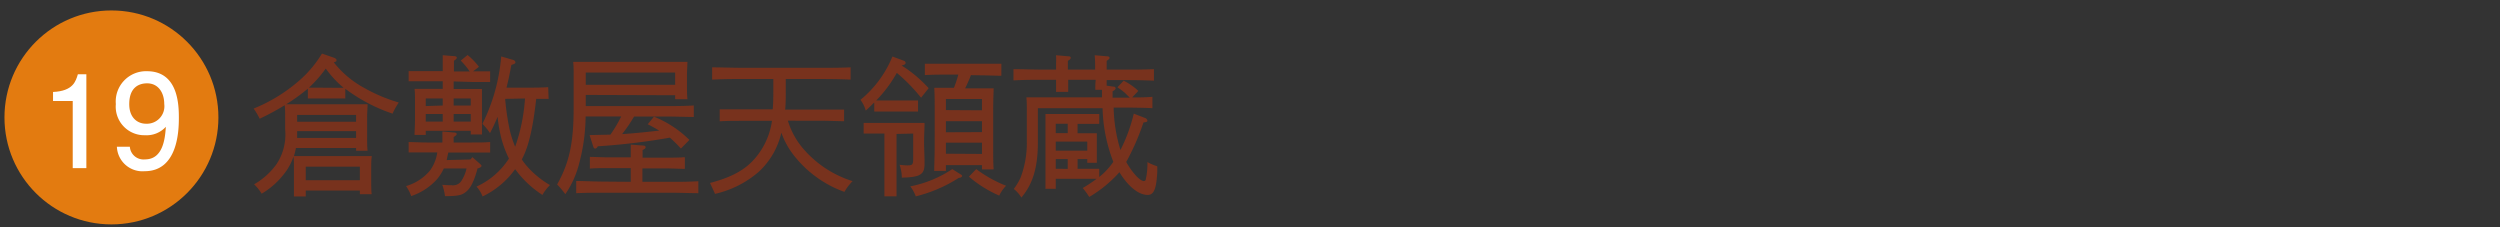
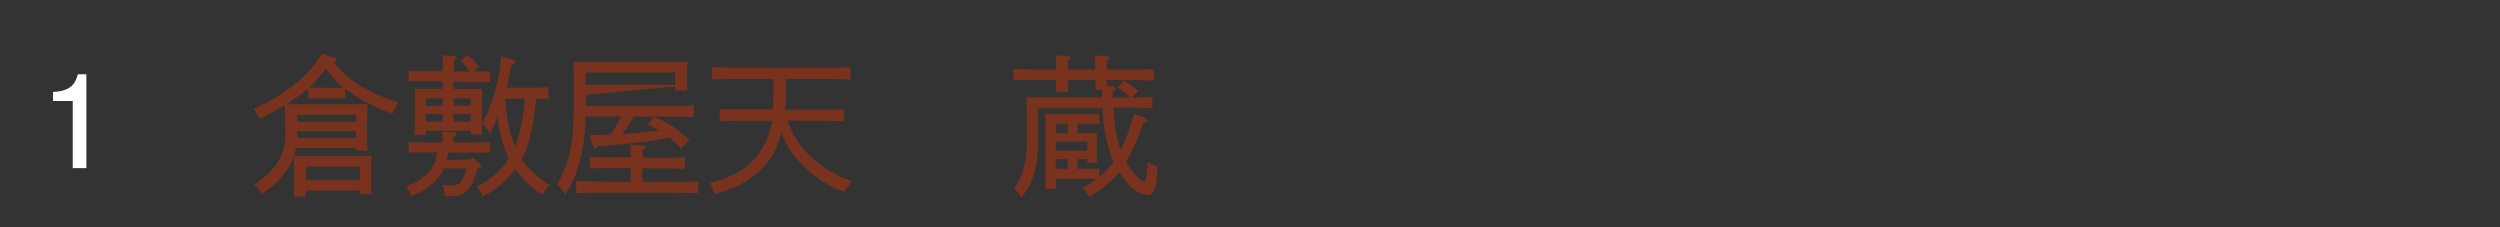
<svg xmlns="http://www.w3.org/2000/svg" viewBox="0 0 330 30">
  <rect x="0" y="0" width="330" height="30" fill="#333333" stroke="none" />
  <defs>
    <style>.cls-1{fill:#78321d;}.cls-2{fill:#e37b10;}.cls-3{fill:#fff;}</style>
  </defs>
  <title>list_ttl19</title>
  <g id="レイヤー_2" data-name="レイヤー 2">
    <path class="cls-1" d="M45.58,13c-.3,0-.8,0-1.18,0H41.84c-.5,0-.8,0-1.2,0v-1.3a24.1,24.1,0,0,1-2.86,2.06c.64,0,1.2,0,2,0h6.54c1,0,1.42,0,2.2,0,0,.36-.06,1.12-.06,1.76v2.3c0,1.06,0,1.54.06,2.08H47v-.36H39.06a9.11,9.11,0,0,1-.26,1.06c.7,0,1.3,0,2.2,0h5.88c1,0,1.42,0,2.2,0C49,21,49,21.75,49,22.39v1.16c0,1.06,0,1.54.06,2.08H47.5v-.48H40.36v.78H38.8c0-.46,0-1.14,0-2.12V22.39c0-.86,0-1.2-.06-1.72a7.32,7.32,0,0,1-1.1,2.1,10.58,10.58,0,0,1-3.1,2.8,5.88,5.88,0,0,0-1-1.24,9.29,9.29,0,0,0,3-2.72,7.09,7.09,0,0,0,1.1-4.52V15.55c0-.8,0-1.2-.06-1.66a34.25,34.25,0,0,1-3.3,1.78,9.88,9.88,0,0,0-.8-1.34,21.24,21.24,0,0,0,5.84-3.54A14.93,14.93,0,0,0,42.5,7.07L44,7.59c.26.08.42.2.42.34s0,.2-.36.3a13,13,0,0,0,4.1,3.42,21,21,0,0,0,4.48,1.88A8.78,8.78,0,0,0,51.82,15a22,22,0,0,1-6.24-3.28ZM47,18.21v-.9H39.22c0,.3,0,.6,0,.9Zm-7.78-2.14H47v-.9H39.22Zm1.14,7.72H47.5V22H40.36Zm4-12.2c.34,0,.68,0,1,0A13.53,13.53,0,0,1,43,9.05a16.69,16.69,0,0,1-2.22,2.52c.22,0,.72,0,1,0Z" />
    <path class="cls-1" d="M62.1,21.05l.26-.3,1,.88c.14.12.2.2.2.28s-.18.26-.52.32c-.48,1.76-.94,2.68-1.64,3.18-.52.38-1.08.48-2.66.48a7.17,7.17,0,0,0-.36-1.5,11.2,11.2,0,0,0,1.22.06A1.34,1.34,0,0,0,60.82,24a4.83,4.83,0,0,0,.76-1.76h-3a6.11,6.11,0,0,1-.9,1.42,7.92,7.92,0,0,1-3.4,2.22,5.85,5.85,0,0,0-.68-1.32,6.47,6.47,0,0,0,3.12-2,5.27,5.27,0,0,0,1-2.44H56.34c-1,0-1.4,0-2.4,0V18.75c.6,0,1.62.06,2.4.06H58.4v-.18c0-.64,0-.94,0-1.28l1.5.14c.26,0,.38.08.38.2s-.12.22-.4.4v.72H62.3c1,0,1.58,0,2.4-.06v1.38c-.62,0-1.74,0-2.4,0H59.18c-.08.32-.14.64-.22,1Zm-2.22-10.3v1h1.54c1,0,1.42,0,2.2,0,0,.36,0,1.12,0,1.76v2.16c0,1.06,0,1.56,0,2.08H62.14v-.48H56.2v.54H54.72c0-.48.06-1.14.06-2.14V13.49c0-.86,0-1.24-.06-1.76.7,0,1.3,0,2.2,0h1.52v-1h-2.1c-1,0-1.4,0-2.4,0V9.39c.6,0,1.64,0,2.4,0h2.1c0-1.3,0-1.42,0-2.1l1.5.12c.24,0,.36.1.36.2s-.1.24-.38.4V9.43H62A10,10,0,0,0,60.82,8l.9-.74a9.14,9.14,0,0,1,1.5,1.56l-.78.6c.92,0,1.48,0,2.26,0v1.4c-.62,0-1.74,0-2.4,0Zm-1.44,3.18V13H56.2v1Zm0,2.12v-1H56.2v1Zm1.44-2.12h2.26V13H59.88Zm0,2.12h2.26v-1H59.88Zm12.54-3-1.64,0c-.44,3.92-1,6.3-1.9,8a8,8,0,0,0,.62.82,12.09,12.09,0,0,0,3.1,2.56,5.8,5.8,0,0,0-1,1.3A13.59,13.59,0,0,1,68,22.33a11.23,11.23,0,0,1-4.3,3.6,4.17,4.17,0,0,0-.8-1.3,10,10,0,0,0,4.28-3.7,14.23,14.23,0,0,1-1-2.66,19.9,19.9,0,0,1-.5-2.86,21.4,21.4,0,0,1-1,2.16,8,8,0,0,0-1-1.22,24.47,24.47,0,0,0,2.48-8.9l1.58.46a.4.4,0,0,1,.3.32c0,.14-.18.24-.54.34-.2,1.08-.4,2.06-.64,3h2.72c1.14,0,1.64,0,2.78-.06Zm-5.74,0a32.57,32.57,0,0,0,.58,4A14.13,14.13,0,0,0,68,19.37,23.72,23.72,0,0,0,69.3,13Z" />
-     <path class="cls-1" d="M77.32,12.53V14H88c1.4,0,2.3,0,3.58-.08v1.52c-.9,0-2.54-.06-3.58-.06h-4.3a20.59,20.59,0,0,1-1.58,2.32c1.64-.1,3.26-.28,4.9-.46-.5-.3-1-.58-1.52-.84l.82-1A14.2,14.2,0,0,1,91,18.47l-1.12,1.14a16.54,16.54,0,0,0-1.46-1.44,86,86,0,0,1-9.5,1.14c-.14.22-.24.3-.36.3s-.2-.1-.26-.3l-.48-1.48,2.76-.06A18.15,18.15,0,0,0,82,15.37h-4.7a24.42,24.42,0,0,1-.82,6.08,12.45,12.45,0,0,1-1.86,4.18,11.39,11.39,0,0,0-1.08-1.28c1.6-2.84,2.18-5.5,2.18-10V9.93a14.68,14.68,0,0,0-.06-1.76c.7,0,1.32,0,2.22,0H88.54c1,0,1.42,0,2.2,0,0,.38-.06,1.12-.06,1.76v1.16c0,.94,0,1.4.06,2H89.12v-.52ZM83.26,24V22.19h-3c-1,0-1.4,0-2.4.06V20.71c.6,0,1.62.06,2.4.06h3c0-.9,0-.94,0-1.68l1.6.12c.24,0,.36.08.36.22s-.1.22-.4.38v1H88c1,0,1.58,0,2.4-.06v1.54c-.62,0-1.74-.06-2.4-.06H84.8V24h3.78c1.46,0,2.36,0,3.6-.08v1.58c-.94,0-2.54-.06-3.6-.06H79.64c-1.48,0-2.12,0-3.58.06V23.89c.82,0,2.56.08,3.58.08ZM77.32,9.57v1.62h11.8V9.57Z" />
+     <path class="cls-1" d="M77.32,12.53V14H88c1.4,0,2.3,0,3.58-.08v1.52c-.9,0-2.54-.06-3.58-.06h-4.3a20.59,20.59,0,0,1-1.58,2.32c1.64-.1,3.26-.28,4.9-.46-.5-.3-1-.58-1.52-.84l.82-1A14.2,14.2,0,0,1,91,18.47l-1.12,1.14a16.54,16.54,0,0,0-1.46-1.44,86,86,0,0,1-9.5,1.14c-.14.22-.24.3-.36.3s-.2-.1-.26-.3l-.48-1.48,2.76-.06A18.15,18.15,0,0,0,82,15.37h-4.7a24.42,24.42,0,0,1-.82,6.08,12.45,12.45,0,0,1-1.86,4.18,11.39,11.39,0,0,0-1.08-1.28c1.6-2.84,2.18-5.5,2.18-10V9.93a14.68,14.68,0,0,0-.06-1.76c.7,0,1.32,0,2.22,0H88.54c1,0,1.42,0,2.2,0,0,.38-.06,1.12-.06,1.76c0,.94,0,1.4.06,2H89.12v-.52ZM83.26,24V22.19h-3c-1,0-1.4,0-2.4.06V20.71c.6,0,1.62.06,2.4.06h3c0-.9,0-.94,0-1.68l1.6.12c.24,0,.36.08.36.22s-.1.22-.4.38v1H88c1,0,1.58,0,2.4-.06v1.54c-.62,0-1.74-.06-2.4-.06H84.8V24h3.78c1.46,0,2.36,0,3.6-.08v1.58c-.94,0-2.54-.06-3.6-.06H79.64c-1.48,0-2.12,0-3.58.06V23.89c.82,0,2.56.08,3.58.08ZM77.32,9.57v1.62h11.8V9.57Z" />
    <path class="cls-1" d="M104,15.93a10.22,10.22,0,0,0,1.86,3.5,14.13,14.13,0,0,0,6.68,4.48,6.92,6.92,0,0,0-1.08,1.42A14.85,14.85,0,0,1,105,20.77a10.48,10.48,0,0,1-1.86-3.26,10.06,10.06,0,0,1-3,5.18,13.26,13.26,0,0,1-5.76,2.9q-.06-.15-.66-1.44c3.36-.88,5.26-2.08,6.66-4.2a9.63,9.63,0,0,0,1.52-4h-4.1c-1.1,0-1.6,0-2.8.06V14.43c.78,0,1.92,0,2.8,0H102c.06-.68.08-1.4.08-2.22V10.43H98c-1.54,0-2.28,0-4,.08V8.89c1,0,2.84.06,4,.06h10.28c1.64,0,2.62,0,4-.06v1.62c-1.08-.06-2.78-.08-4-.08h-4.56v1.66c0,.84,0,1.64-.08,2.38h5c1.1,0,1.8,0,2.78,0V16c-.72,0-2-.06-2.78-.06Z" />
-     <path class="cls-1" d="M119.26,8c.18.06.28.18.28.3s-.1.28-.54.34a16.79,16.79,0,0,1,3.58,3l-1,1.26a22.73,22.73,0,0,0-3.2-3.28,17.28,17.28,0,0,1-2.72,3.64l1,0h3.32c.5,0,.78,0,1.2,0v1.46c-.24,0-.78,0-1.2,0H116.6c-.5,0-.8,0-1.2,0v-1.2c-.34.34-.7.7-1.12,1.08a4.21,4.21,0,0,0-.7-1.42,14.42,14.42,0,0,0,4.22-5.72Zm-.92,9.68V23c0,1.52,0,2.18,0,2.92h-1.6c0-.7,0-1.64,0-2.92V17.63H115.2c-.5,0-.8,0-1.2,0V16.23l1.2,0h5.4c.64,0,.94,0,1.44,0,0,.78-.06,1.48-.06,2.5,0,.82.06,2,.06,2.64v.24c0,1.44-.56,1.78-3,1.84a5.17,5.17,0,0,0-.3-1.7,8.25,8.25,0,0,0,1.06.08c.64,0,.74-.12.74-.84V17.63ZM126.78,23c.2.12.22.16.22.24s-.14.22-.44.24a19,19,0,0,1-5.68,2.44,4.85,4.85,0,0,0-.72-1.32,15.23,15.23,0,0,0,5.54-2.28Zm1.38-13.08c-.22.6-.48,1.16-.76,1.74h2.06c.76,0,1.1,0,1.7,0,0,.64-.06,1.22-.06,3.18v4c0,1.8,0,2.62.06,3.52h-1.54v-.56h-4.76v.76h-1.54c0-.8.06-2,.06-3.5V14.77c0-1.62,0-2.28-.06-3.18.52,0,1,0,1.7,0h.9a16.13,16.13,0,0,0,.58-1.74h-1.62c-1.1,0-1.62,0-2.8.06V8.41c.76,0,1.9,0,2.8,0h4.5c1.1,0,1.8,0,2.8,0V10c-.74,0-2-.06-2.8-.06Zm1.46,4.64V13.07h-4.76v1.46Zm0,2.88V16h-4.76v1.46Zm0,2.88V18.83h-4.76v1.46Zm-.76,2a17.1,17.1,0,0,0,3.94,2.2,4.74,4.74,0,0,0-.9,1.3,15.85,15.85,0,0,1-4-2.5Z" />
    <path class="cls-1" d="M151.44,21.39a7.69,7.69,0,0,0,1.32.56c0,.32,0,.62,0,.78-.12,2-.36,3-1.26,3-1.22,0-2.58-1.12-3.74-3-.16.18-.32.36-.5.54A16.65,16.65,0,0,1,143.78,26a9.59,9.59,0,0,0-.86-1.18,19.55,19.55,0,0,0,1.84-1.22h-5.4v1.32H138c0-.72,0-1.7,0-2.92V16.81c0-.82,0-1.22,0-1.76.56,0,1.4,0,2.34,0h3.16c.68,0,1,0,1.6,0v1.3c-.5,0-.8,0-1.6,0h-1.26v1.24h.66c1,0,1.34,0,1.88,0,0,.28,0,.92,0,1.42v.9c0,.56,0,1,0,1.58h-1.26V21h-1.28v1.28h1.26c.6,0,.9,0,1.6,0v1.08a9.08,9.08,0,0,0,1.86-2,20.86,20.86,0,0,1-1.42-7.08H137v4.48c0,3.3-.64,5.5-2.18,7.32a4.14,4.14,0,0,0-1-1.14,7.57,7.57,0,0,0,.9-1.5,12.91,12.91,0,0,0,.82-4.82V14.63c0-.84,0-1.24-.06-1.78.68,0,1.34,0,2.2,0h7.78l0-.38c0-.24,0-.44,0-.62h-.88c0-.44,0-.88.06-1.32H141c0,.54,0,1.06,0,1.6h-1.6c0-.54,0-1.06,0-1.6h-1.62c-1.56,0-2.28,0-4,.08V9.13c1.06,0,2.86.06,4,.06h1.62V8.43a10.86,10.86,0,0,0,0-1.14l1.6.14c.24,0,.34.08.34.2s-.1.22-.38.4V9.19h3.6c0-.64,0-1.28-.06-1.9l1.62.14c.22,0,.34.08.34.2s-.1.22-.38.4V9.19h2.24c1.7,0,2.38,0,4-.06v1.52c-1.08-.06-2.78-.08-4-.08h-2.24v.74l.86.12c.22,0,.32.1.32.22s-.1.24-.4.4c0,.28,0,.56,0,.84h2.28c-.1-.1-.22-.2-.64-.62a7.88,7.88,0,0,0-1-.74l.82-.88A8,8,0,0,1,150.26,12l-.82.86c.9,0,1.78,0,2.68-.08v1.5c-1-.06-2.84-.08-4-.08H147a20.36,20.36,0,0,0,.9,5.6,21.59,21.59,0,0,0,1.76-4.8l1.5.58a.46.46,0,0,1,.3.34c0,.14-.1.2-.52.24a31.41,31.41,0,0,1-2.28,5.22c.78,1.38,1.8,2.52,2.34,2.52a.25.25,0,0,0,.22-.14,9.18,9.18,0,0,0,.24-2.28Zm-10.5-3.82V16.33h-1.58v1.24Zm2.58,2.32v-1.2h-4.16v1.2Zm-2.58,2.4V21h-1.58v1.28Z" />
-     <circle class="cls-2" cx="14.71" cy="15.5" r="14.12" />
    <path class="cls-3" d="M9.6,22.19V13.33H7V12.14c2.67-.12,3-1.43,3.28-2.34H11.4V22.19Z" />
-     <path class="cls-3" d="M19.09,22.6a3.38,3.38,0,0,1-3.66-3.23h1.71a1.81,1.81,0,0,0,2,1.67c2.34,0,2.65-2.65,2.75-4.3a3.43,3.43,0,0,1-2.73,1.11,3.77,3.77,0,0,1-3.87-4.11A4,4,0,0,1,19.4,9.4c4.13,0,4.21,4.45,4.21,6.17S23.46,22.6,19.09,22.6ZM19.42,11c-1,0-2.36.46-2.36,2.75,0,1.82,1.12,2.58,2.2,2.58a2.31,2.31,0,0,0,2.42-2.61C21.68,12.26,20.91,11,19.42,11Z" />
  </g>
</svg>